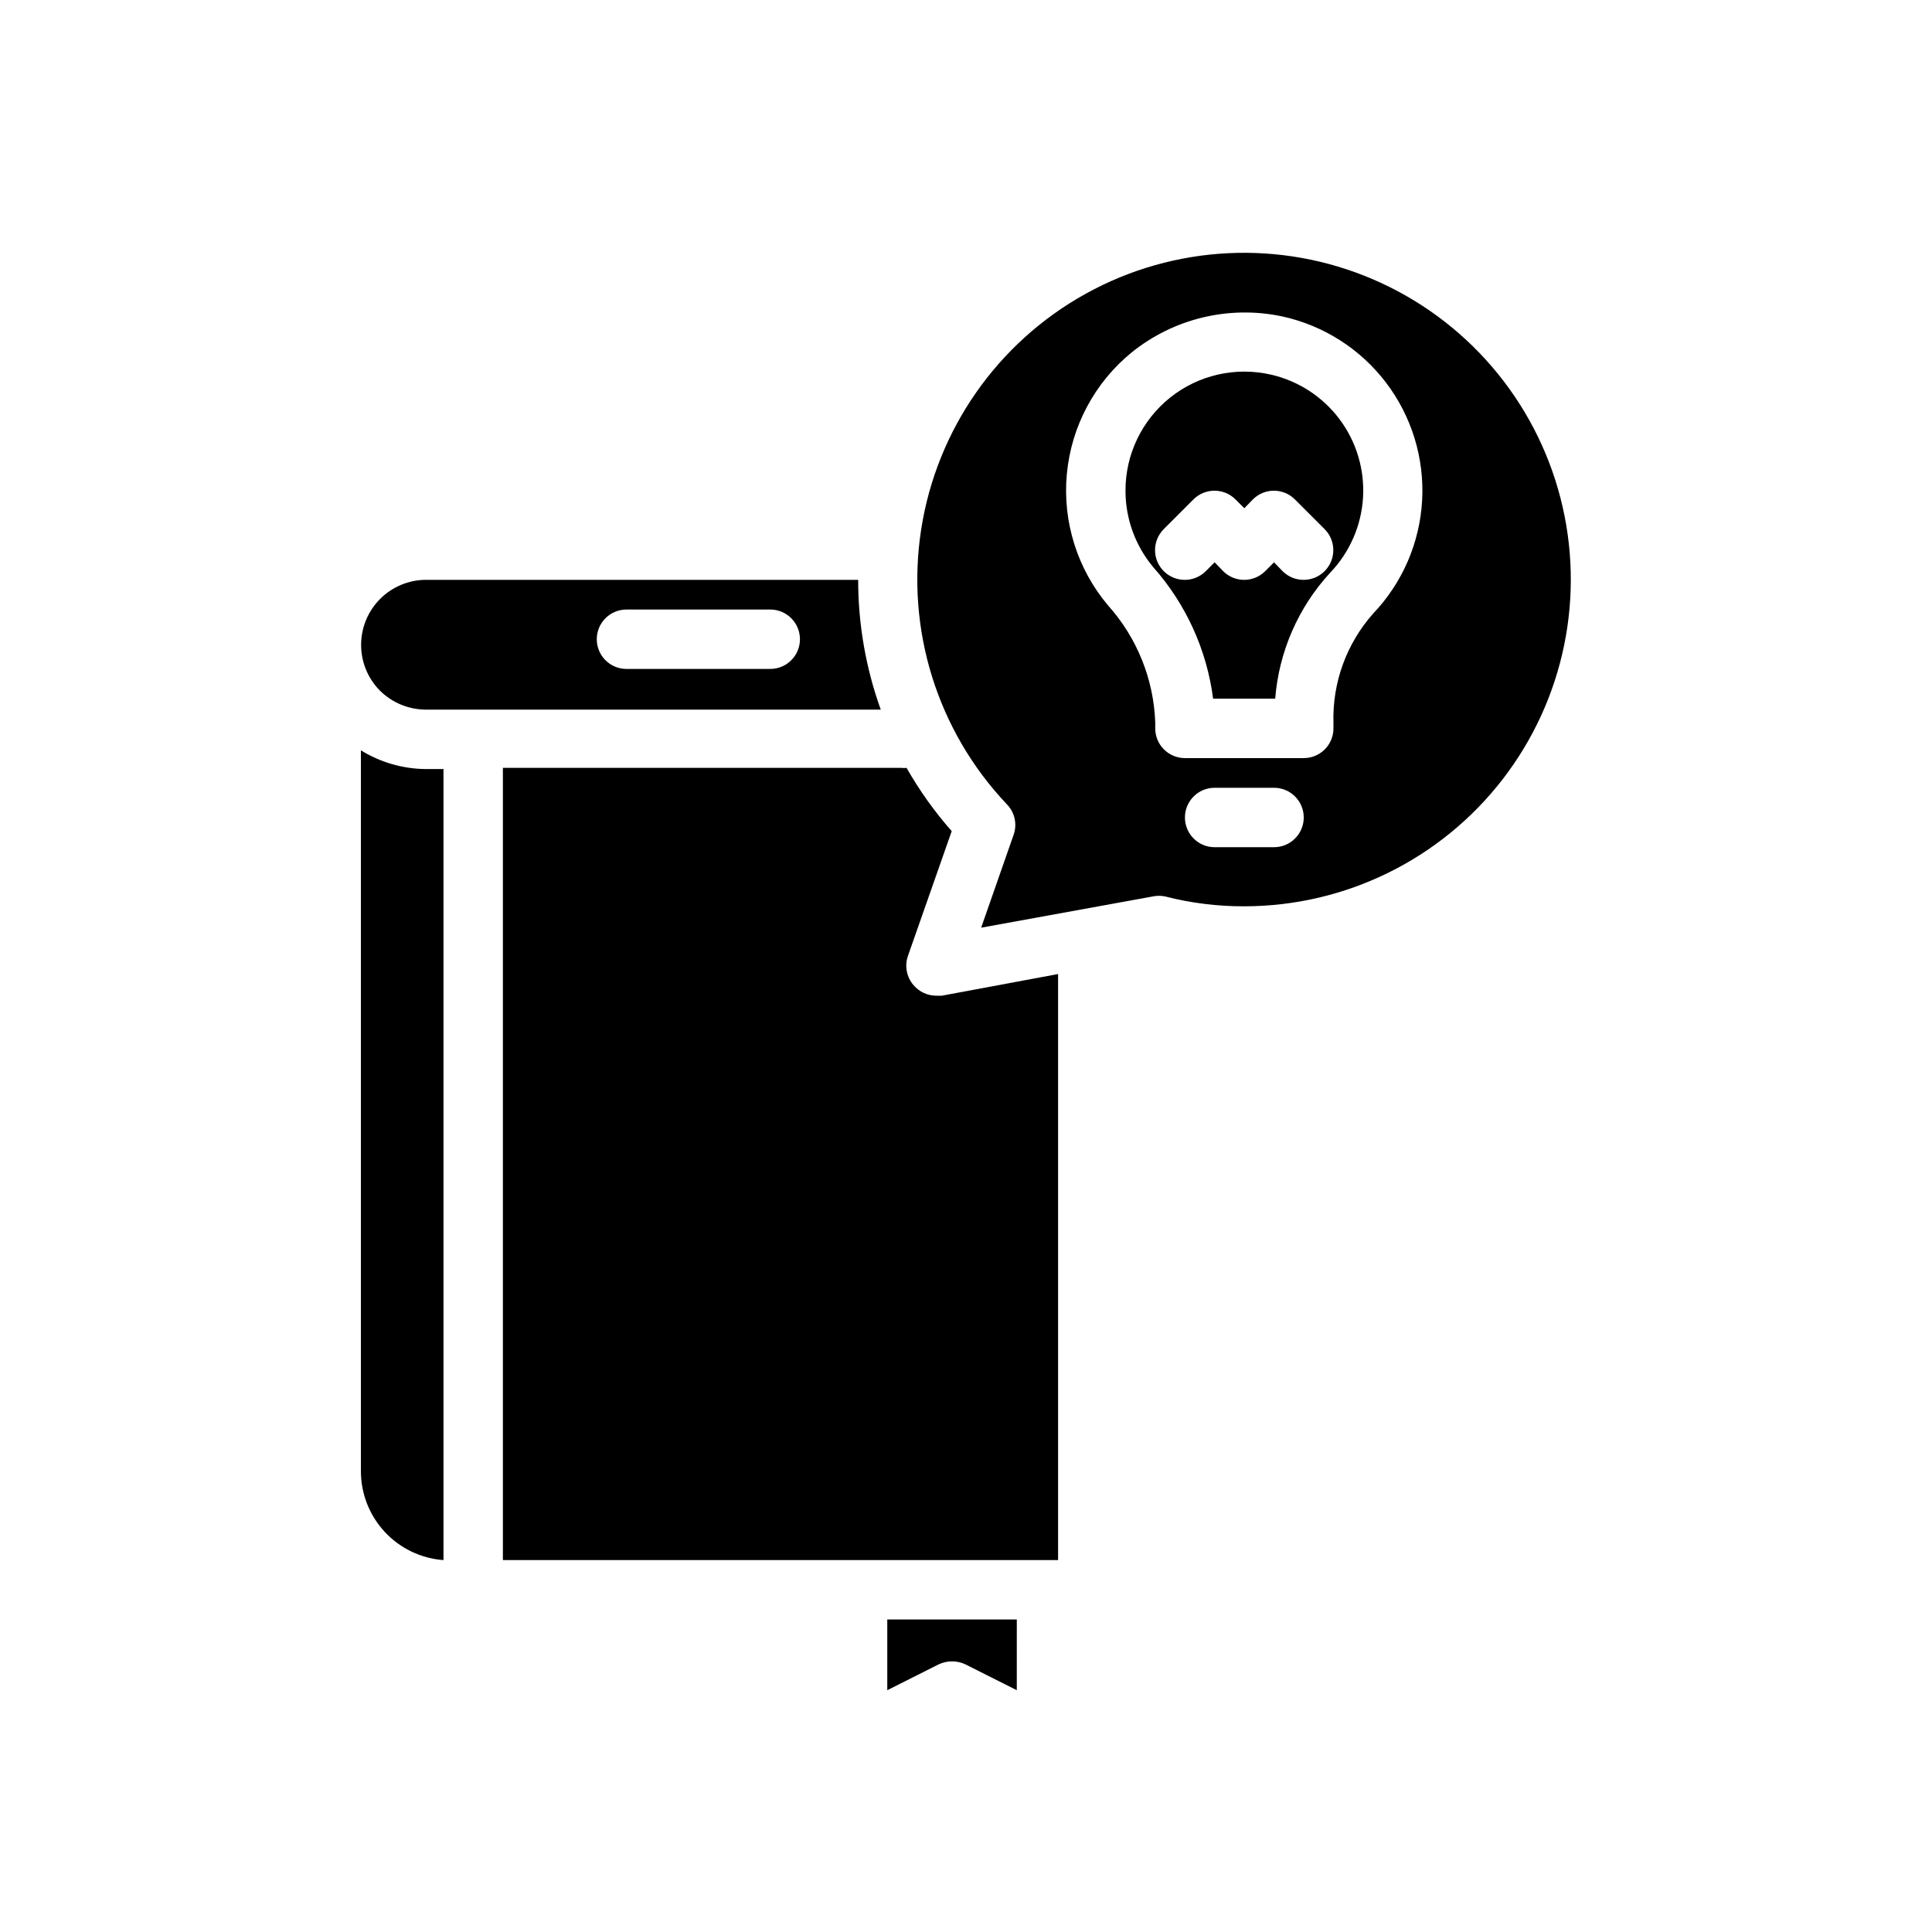
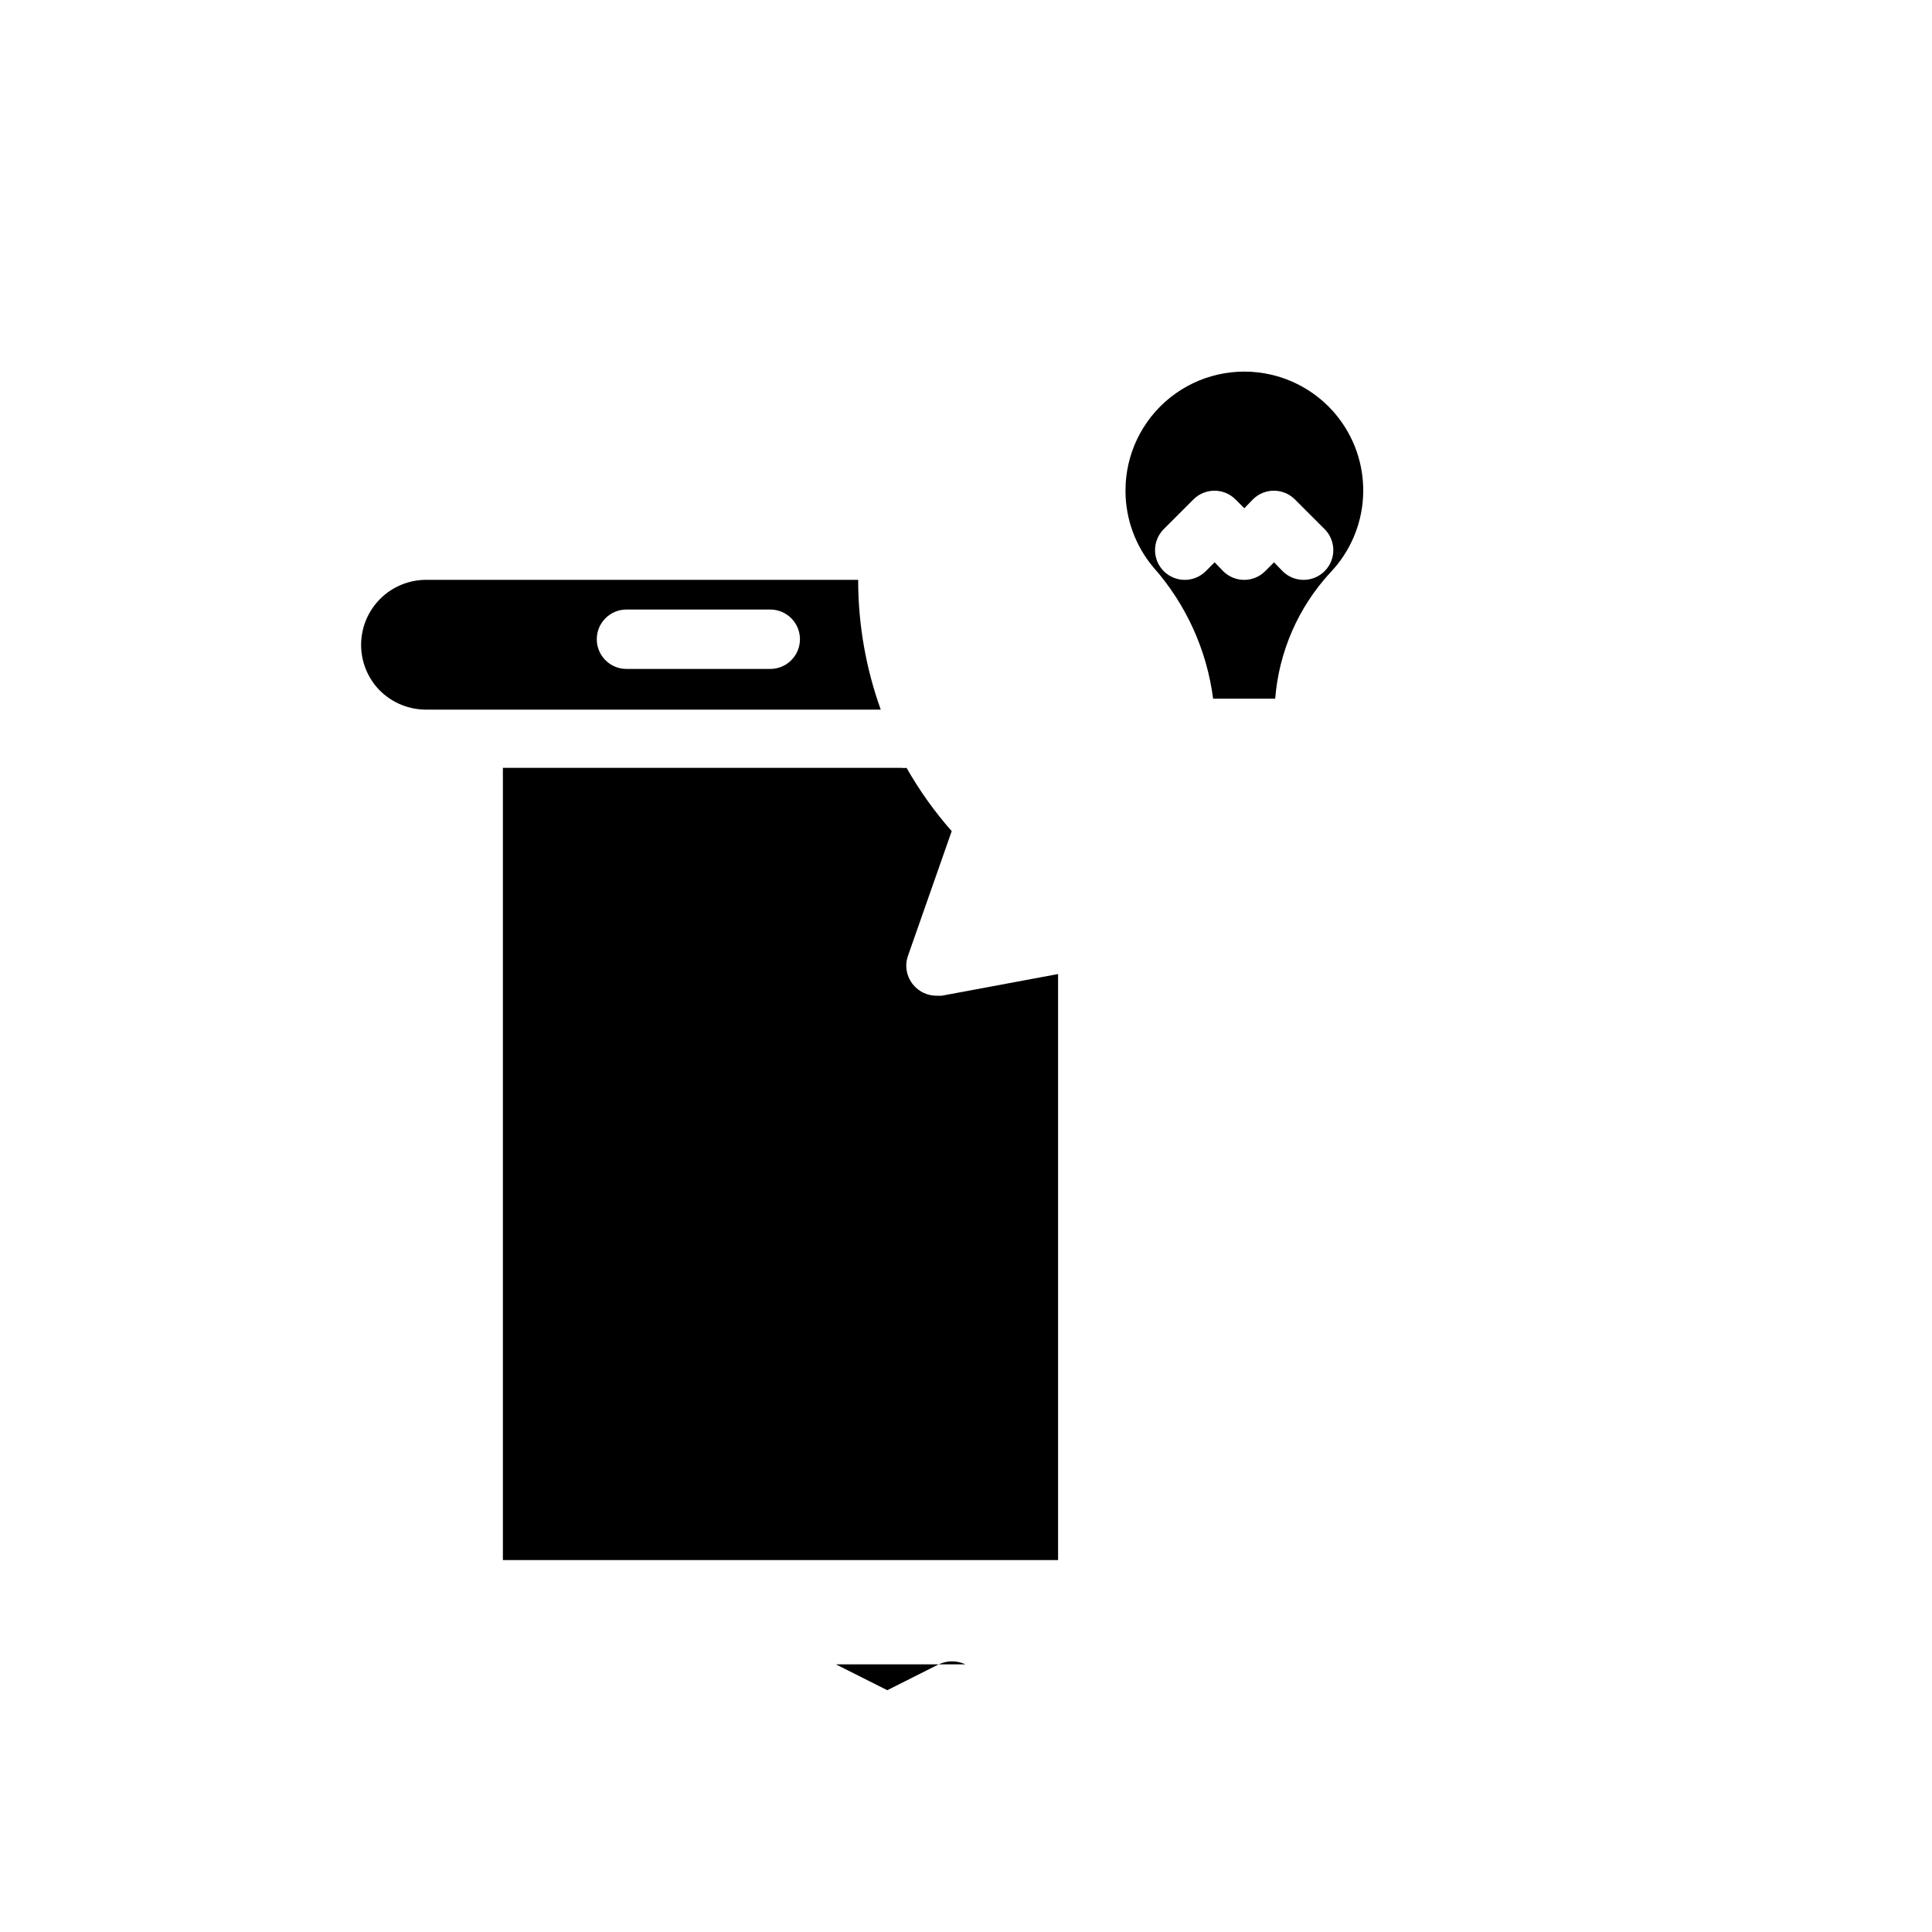
<svg xmlns="http://www.w3.org/2000/svg" fill="#000000" width="800px" height="800px" version="1.1" viewBox="144 144 512 512">
  <g>
-     <path d="m413.07 362.61c0 0.914-0.16 1.82-0.473 2.676l-8.582 24.562 45.422-8.266c1.117-0.246 2.269-0.246 3.387 0 6.84 1.754 13.879 2.625 20.938 2.598 26.777-0.023 52.035-12.434 68.418-33.613 16.383-21.18 22.047-48.746 15.34-74.668s-25.027-47.285-49.625-57.859c-24.598-10.578-52.707-9.18-76.133 3.785-23.43 12.965-39.543 36.035-43.645 62.496-4.102 26.461 4.266 53.328 22.668 72.781 1.457 1.465 2.277 3.445 2.285 5.508zm68.566 5.902h-15.742l-0.004 0.004c-4.348 0-7.871-3.527-7.871-7.875 0-4.348 3.523-7.871 7.871-7.871h15.746c4.348 0 7.871 3.523 7.871 7.871 0 4.348-3.523 7.875-7.871 7.875zm-37.707-131.14c11.172-8.992 25.797-12.492 39.832-9.527 10.973 2.387 20.734 8.605 27.535 17.539 6.805 8.938 10.199 20 9.582 31.211-0.617 11.215-5.207 21.84-12.949 29.973-7.098 7.981-10.875 18.371-10.551 29.047v1.418c0 2.086-0.828 4.09-2.305 5.566-1.477 1.477-3.481 2.305-5.566 2.305h-31.488c-4.348 0-7.871-3.523-7.871-7.871v-1.652c-0.426-11.422-4.824-22.336-12.438-30.859-8.199-9.68-12.16-22.25-10.988-34.879 1.168-12.633 7.371-24.262 17.207-32.27z" />
    <path d="m465.49 329.15h16.453c0.98-12.441 6.109-24.195 14.562-33.375 5.172-5.387 8.258-12.438 8.711-19.891 0.453-7.453-1.758-14.824-6.234-20.801-4.481-5.973-10.938-10.16-18.219-11.816-9.355-2.133-19.176 0.113-26.672 6.106-7.492 5.996-11.848 15.078-11.824 24.676-0.004 7.43 2.617 14.625 7.402 20.309 8.637 9.754 14.148 21.875 15.82 34.793zm-13.066-44.949 7.871-7.871c3.07-3.051 8.031-3.051 11.102 0l2.363 2.363 2.281-2.363c3.07-3.051 8.027-3.051 11.098 0l7.871 7.871h0.004c3.086 3.066 3.102 8.055 0.039 11.141-3.066 3.086-8.055 3.106-11.141 0.039l-2.281-2.363-2.363 2.363c-3.07 3.051-8.027 3.051-11.098 0l-2.281-2.363-2.363 2.363c-3.07 3.051-8.031 3.051-11.102 0-1.488-1.477-2.328-3.488-2.328-5.59 0-2.098 0.84-4.109 2.328-5.59z" />
-     <path d="m379.14 591.92 13.617-6.848h0.004c2.242-1.055 4.84-1.055 7.082 0l13.617 6.848 0.004-18.734h-34.324z" />
+     <path d="m379.14 591.92 13.617-6.848h0.004c2.242-1.055 4.84-1.055 7.082 0h-34.324z" />
    <path d="m392.12 407.87c-2.301 0-4.484-1.008-5.981-2.754-1.898-2.156-2.469-5.172-1.496-7.875l11.57-32.984c-4.551-5.16-8.562-10.781-11.965-16.766-0.441 0.07-0.895 0.07-1.336 0h-105.64v209.95h147.13v-155.31l-30.859 5.746z" />
    <path d="m256.89 332.06h120.52c-3.969-11.035-5.992-22.672-5.984-34.398h-114.54c-4.555 0.012-8.922 1.828-12.141 5.051s-5.031 7.586-5.047 12.141c-0.012 4.555 1.781 8.93 4.984 12.168 3.246 3.219 7.629 5.027 12.203 5.039zm53.133-26.527h38.102c4.348 0 7.871 3.523 7.871 7.871s-3.523 7.871-7.871 7.871h-38.102c-4.348 0-7.871-3.523-7.871-7.871s3.523-7.871 7.871-7.871z" />
-     <path d="m261.53 347.81h-4.644c-6.094-0.043-12.059-1.758-17.242-4.961v190.98c-0.016 5.973 2.234 11.73 6.293 16.113 4.062 4.383 9.633 7.062 15.594 7.5z" />
  </g>
</svg>